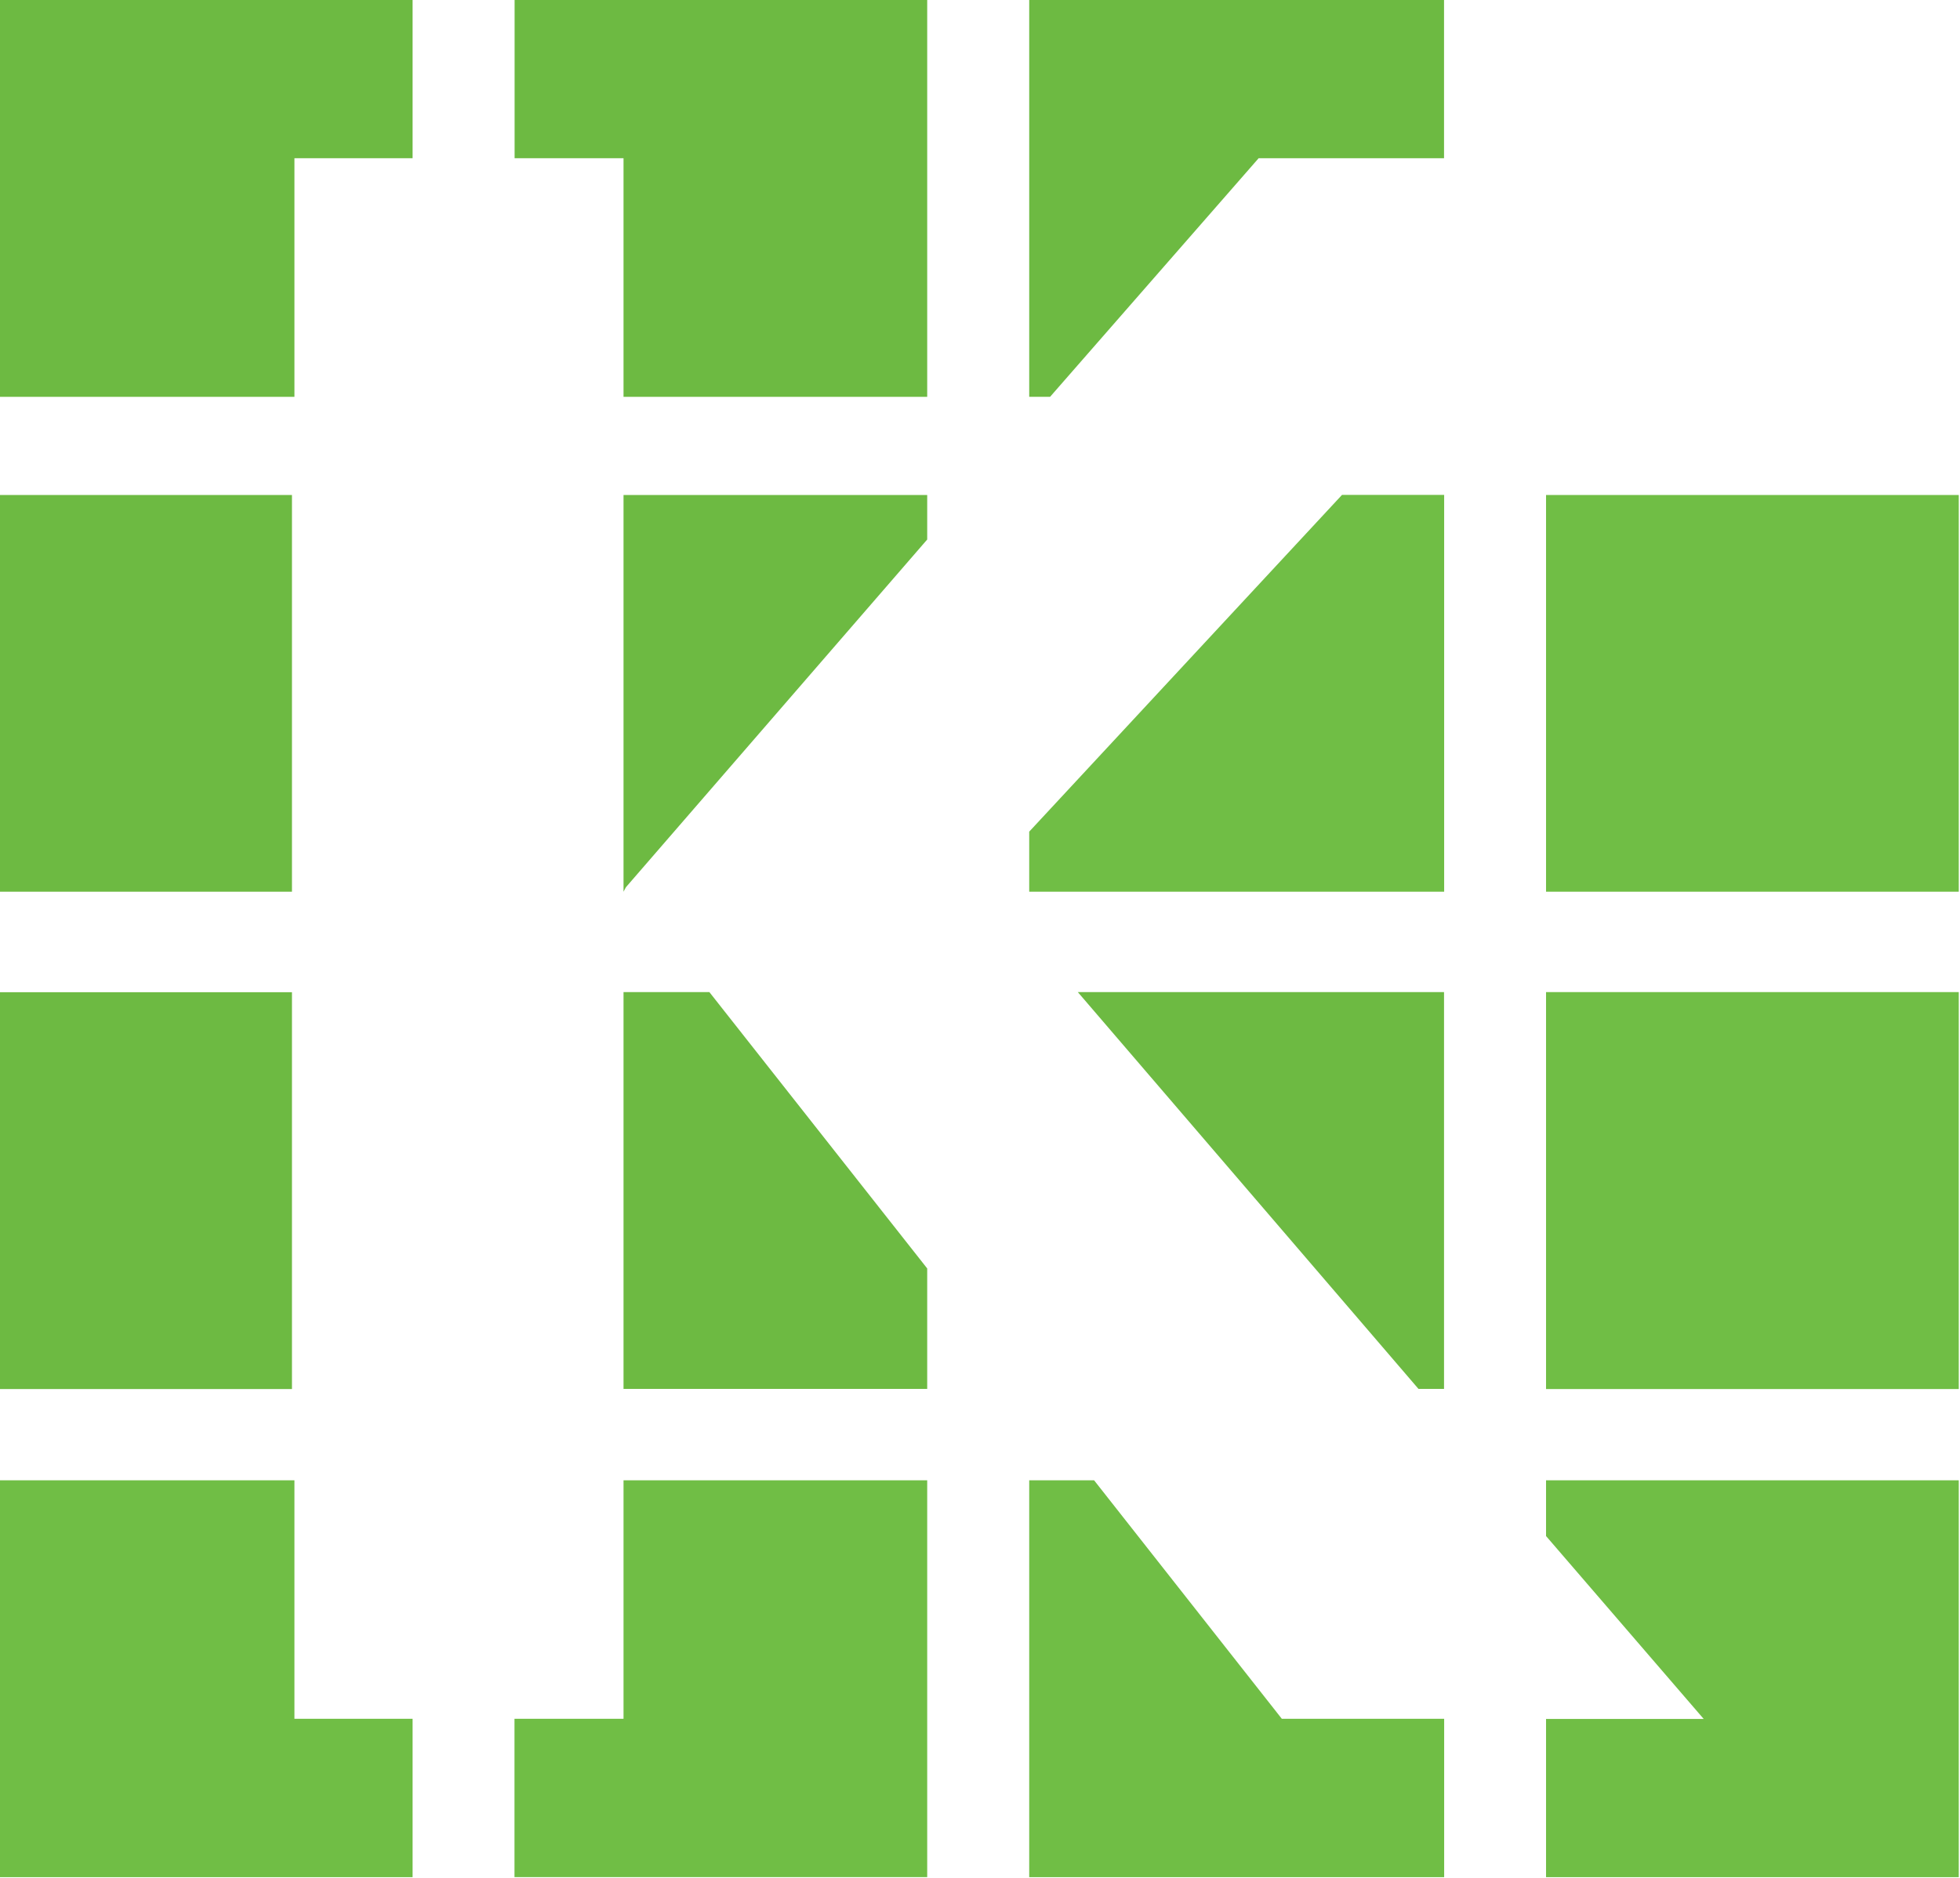
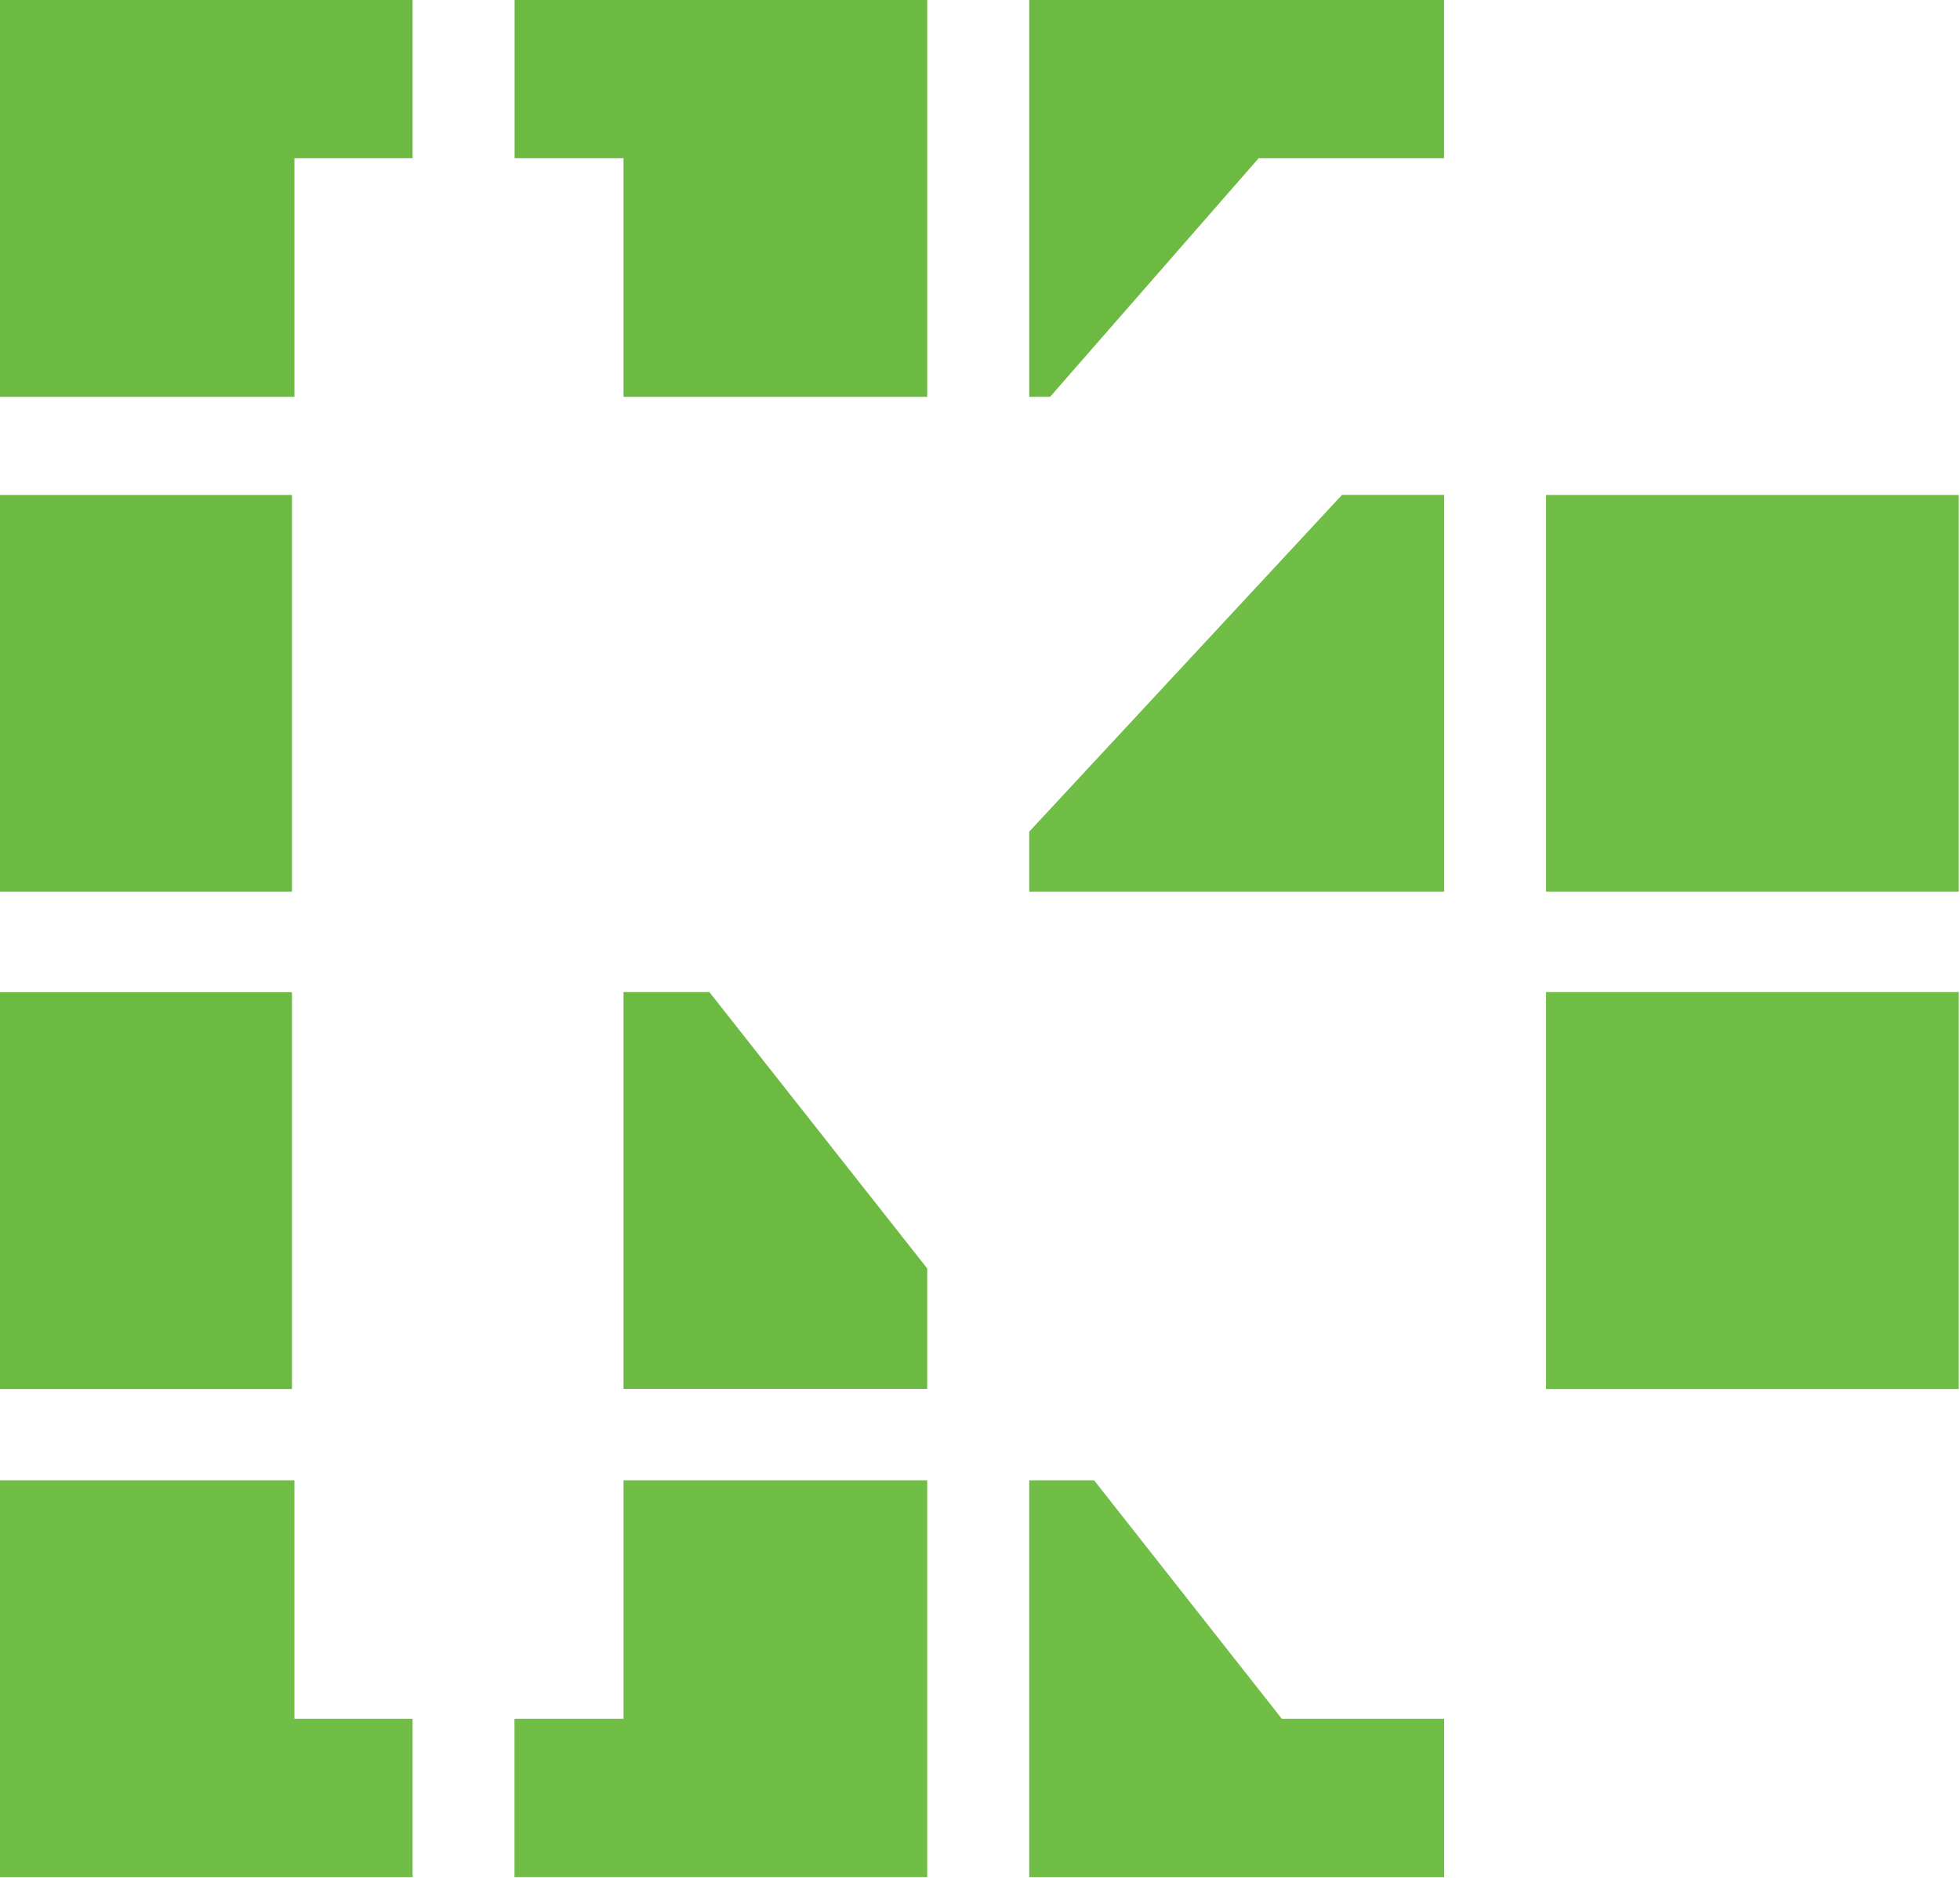
<svg xmlns="http://www.w3.org/2000/svg" version="1.2" viewBox="0 0 1589 1523" width="1589" height="1523">
  <title>killam-logo-svg</title>
  <style>
		.s0 { fill: #6dba42 } 
		.s1 { fill: #70be45 } 
	</style>
  <g id="Layer">
    <path id="Layer" class="s0" d="m575.1 804.5l176.6 224.1v97.7h-246.2v-321.8z" />
-     <path id="Layer" class="s0" d="m1150 1126.3l-276.2-321.8h296.9v321.8z" />
-     <path id="Layer" class="s0" d="m505.5 723.1v-321.7h246.2v36.1l-244.3 282z" />
    <path id="Layer" class="s1" d="m834.4 674.4l253.6-273.1h82.8v321.8h-336.4z" />
    <path id="Layer" class="s0" d="m751.7 0v321.8h-246.2v-193.5h-88.3v-128.3z" />
    <path id="Layer" class="s0" d="m0 804.6h236.7v321.8h-236.7z" />
    <path id="Layer" class="s0" d="m0 401.4h236.7v321.7h-236.7z" />
    <path id="Layer" class="s0" d="m334.5 0v128.3h-95.8v193.5h-238.7v-321.8z" />
    <path id="Layer" class="s0" d="m1170.7 0v128.3h-150.3l-169.1 193.5h-16.9v-321.8z" />
    <path id="Layer" class="s1" d="m1253.4 804.5h334.6v321.9h-334.6z" />
    <path id="Layer" class="s1" d="m505.5 1393.8v-193.4h246.2v321.8h-334.6v-128.4z" />
    <path id="Layer" class="s1" d="m1039.2 1393.8h131.6v128.4h-336.4v-321.8h52.6z" />
    <path id="Layer" class="s1" d="m238.7 1200.4v193.4h95.8v128.4h-334.5v-321.8z" />
-     <path id="Layer" class="s1" d="m1253.4 1200.4h334.6v321.8h-334.6v-128.3h127.8l-127.8-148.3z" />
+     <path id="Layer" class="s1" d="m1253.4 1200.4h334.6h-334.6v-128.3h127.8l-127.8-148.3z" />
    <path id="Layer" class="s1" d="m1253.4 401.4h334.6v321.7h-334.6z" />
  </g>
</svg>